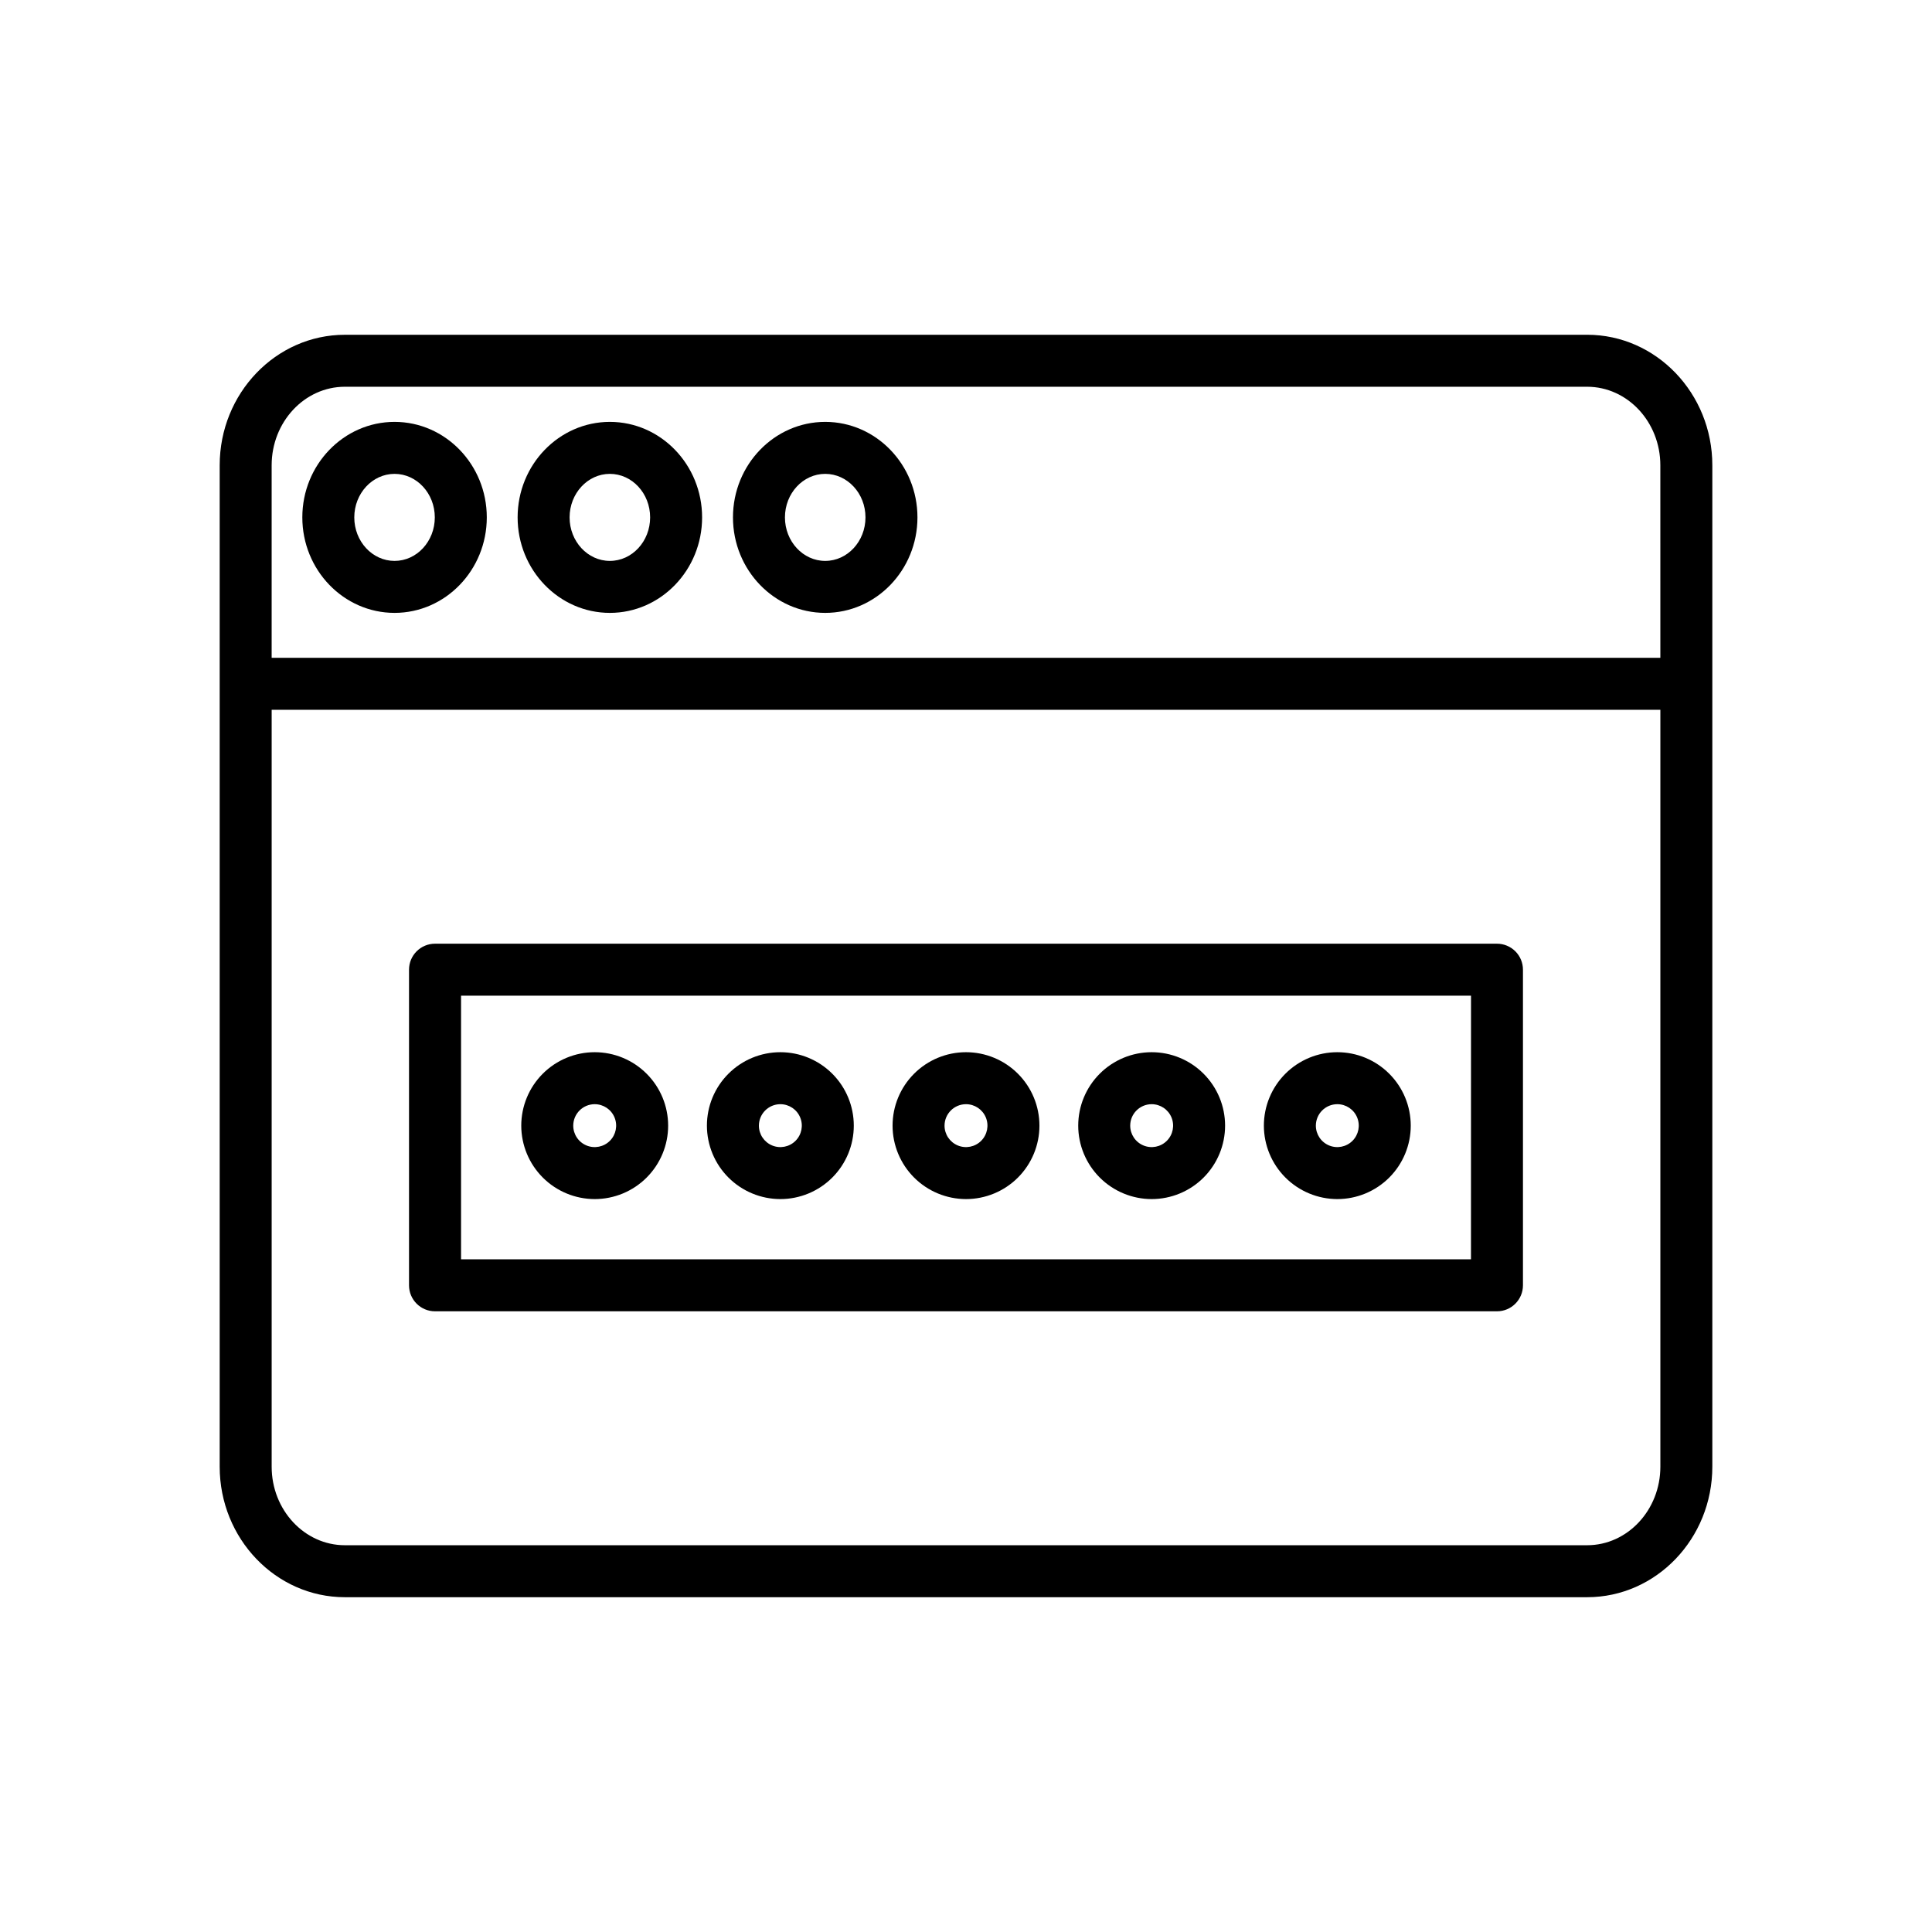
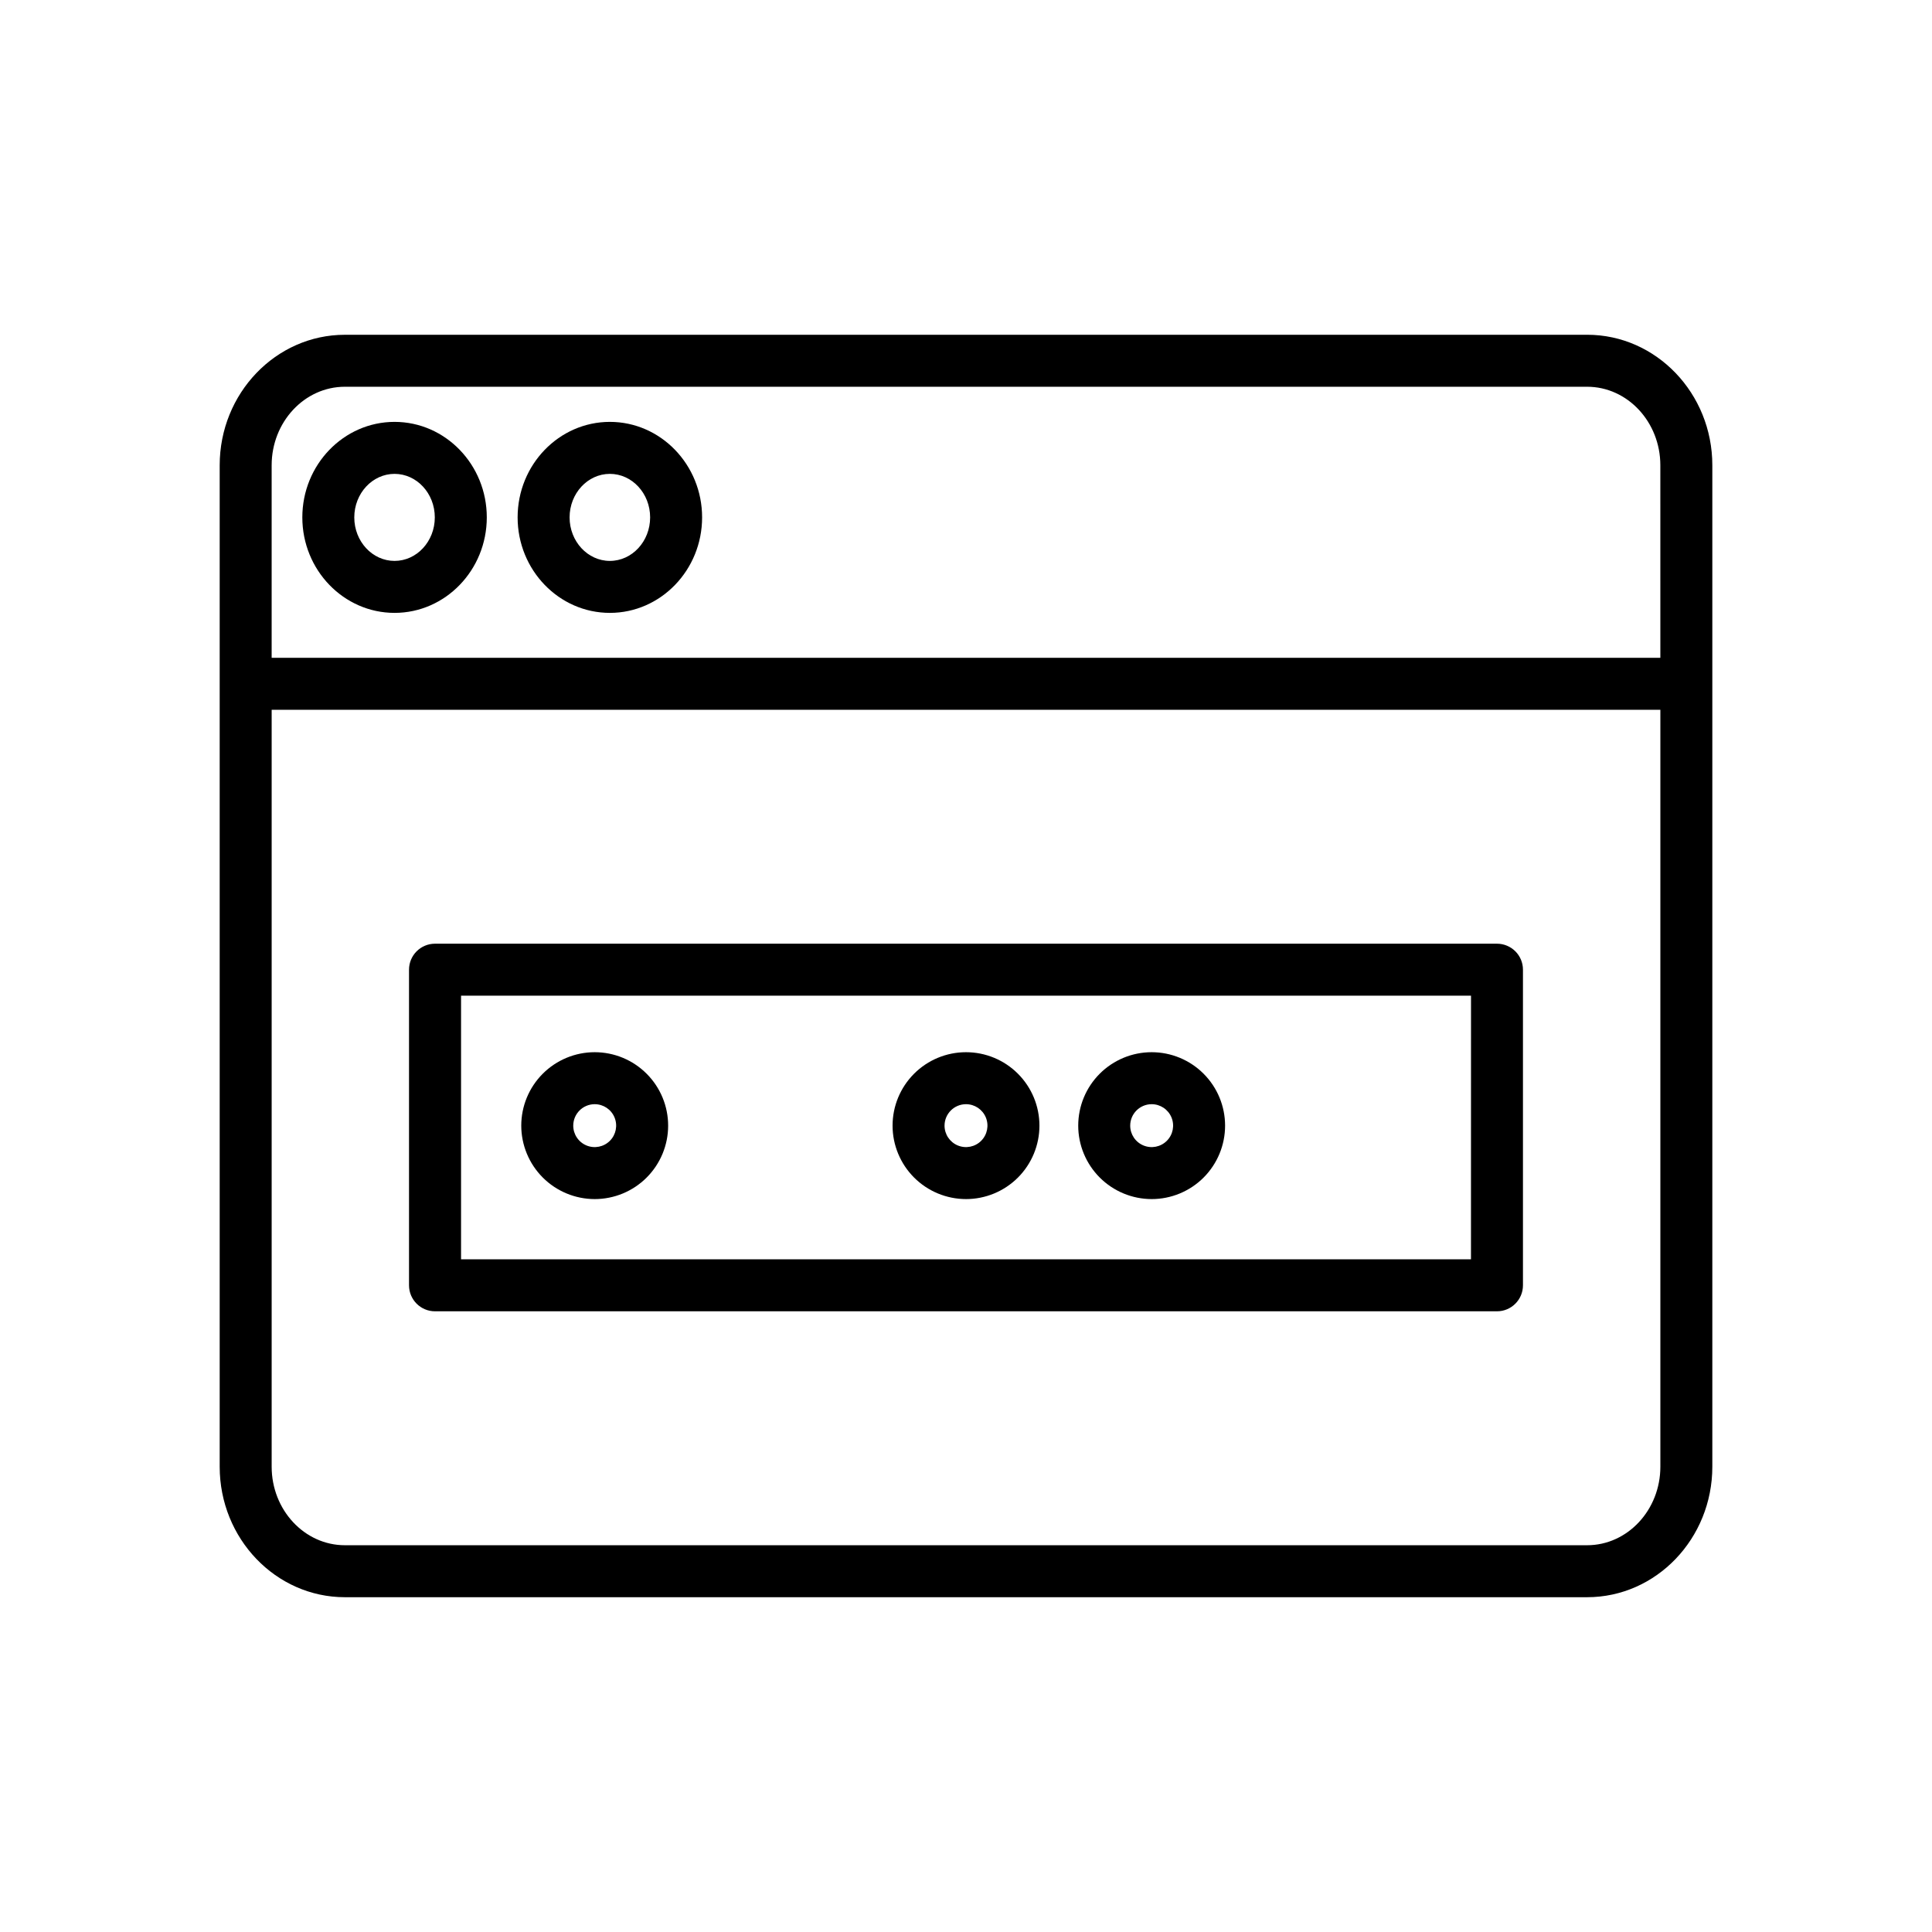
<svg xmlns="http://www.w3.org/2000/svg" fill="#000000" width="800px" height="800px" version="1.1" viewBox="144 144 512 512">
  <g>
    <path d="m564.6 232.72h-329.2c-18.32 0-33.18 15.547-33.18 34.578v265.4c0 19.031 14.859 34.578 33.18 34.578h329.2c18.328 0 33.184-15.547 33.184-34.578v-207.77-0.078-0.074-57.484c0-19.031-14.855-34.578-33.184-34.578zm-329.2 13.773h329.2c10.727 0 19.406 9.367 19.406 20.801l0.004 51.035h-368.02v-51.031c0-11.438 8.68-20.805 19.406-20.805zm329.2 307.01h-329.2c-10.727 0-19.406-9.367-19.406-20.805v-200.6h368.02v200.6c0 11.438-8.684 20.805-19.41 20.805z" />
    <path d="m305.62 306.42c13.48 0 24.445-11.352 24.445-25.309 0-13.953-10.965-25.309-24.445-25.309-13.48 0.004-24.445 11.355-24.445 25.309s10.965 25.309 24.445 25.309zm0-36.84c5.883 0 10.672 5.172 10.672 11.531 0 6.363-4.789 11.535-10.672 11.535s-10.672-5.172-10.672-11.531 4.789-11.535 10.672-11.535z" />
-     <path d="m362.69 306.42c13.48 0 24.445-11.352 24.445-25.309 0-13.953-10.965-25.309-24.445-25.309-13.48 0.004-24.445 11.355-24.445 25.309s10.965 25.309 24.445 25.309zm0-36.84c5.883 0 10.672 5.172 10.672 11.531 0 6.363-4.789 11.535-10.672 11.535s-10.672-5.172-10.672-11.531 4.785-11.535 10.672-11.535z" />
    <path d="m248.56 306.42c13.48 0 24.445-11.352 24.445-25.309 0.004-13.953-10.961-25.309-24.445-25.309-13.48 0-24.441 11.355-24.441 25.309s10.961 25.309 24.441 25.309zm0-36.84c5.883 0 10.668 5.172 10.668 11.531 0.004 6.363-4.781 11.535-10.668 11.535-5.887 0-10.672-5.172-10.672-11.531 0.004-6.359 4.793-11.535 10.672-11.535z" />
    <path d="m547.6 400.98c0-1.828-0.723-3.582-2.016-4.871-1.293-1.293-3.043-2.019-4.871-2.019h-281.43c-3.805 0-6.887 3.086-6.887 6.891v83.641-0.004c0 3.805 3.082 6.891 6.887 6.891h281.43c3.805 0 6.887-3.086 6.887-6.891zm-13.777 76.754-267.64-0.004v-69.863h267.65z" />
    <path d="m400 461.77c5.16 0 10.109-2.051 13.762-5.699 3.648-3.652 5.699-8.602 5.699-13.762 0-5.164-2.051-10.113-5.699-13.762-3.648-3.652-8.602-5.703-13.762-5.703s-10.113 2.051-13.762 5.703c-3.648 3.648-5.699 8.598-5.699 13.762 0.004 5.156 2.059 10.105 5.703 13.754 3.648 3.648 8.598 5.699 13.758 5.707zm0-25.148c2.297 0 4.371 1.383 5.254 3.508 0.879 2.125 0.391 4.57-1.234 6.199-1.625 1.625-4.07 2.113-6.195 1.23-2.125-0.879-3.512-2.953-3.512-5.25 0.004-3.141 2.547-5.684 5.688-5.688z" />
-     <path d="m350.8 461.77c5.164 0 10.113-2.051 13.762-5.699 3.652-3.652 5.703-8.602 5.703-13.762 0-5.164-2.051-10.113-5.699-13.762-3.652-3.652-8.602-5.703-13.762-5.703-5.164 0-10.113 2.051-13.762 5.703-3.652 3.648-5.703 8.598-5.703 13.762 0.008 5.156 2.059 10.105 5.707 13.754 3.648 3.648 8.598 5.699 13.754 5.707zm0-25.148c2.301 0 4.375 1.383 5.254 3.508 0.883 2.125 0.395 4.57-1.23 6.199-1.625 1.625-4.07 2.113-6.195 1.23-2.125-0.879-3.512-2.953-3.512-5.25 0.004-3.141 2.547-5.684 5.684-5.688z" />
    <path d="m301.6 461.77c5.164 0 10.113-2.051 13.762-5.699 3.652-3.652 5.703-8.602 5.703-13.762 0-5.164-2.051-10.113-5.703-13.762-3.648-3.652-8.598-5.703-13.762-5.703-5.16 0-10.109 2.051-13.762 5.703-3.648 3.648-5.699 8.598-5.699 13.762 0.008 5.156 2.059 10.105 5.707 13.754 3.648 3.648 8.594 5.699 13.754 5.707zm0-25.148c2.301 0 4.375 1.383 5.254 3.508 0.879 2.125 0.395 4.57-1.23 6.199-1.629 1.625-4.074 2.113-6.199 1.23-2.121-0.879-3.508-2.953-3.508-5.25 0.004-3.141 2.547-5.684 5.684-5.688z" />
-     <path d="m498.4 461.77c5.16 0 10.113-2.051 13.762-5.699 3.652-3.652 5.699-8.602 5.703-13.762 0-5.164-2.051-10.113-5.703-13.762-3.648-3.652-8.598-5.703-13.762-5.703-5.16 0-10.109 2.051-13.762 5.703-3.648 3.648-5.699 8.598-5.699 13.762 0.008 5.156 2.059 10.105 5.707 13.754 3.648 3.648 8.594 5.699 13.754 5.707zm0-25.148c2.301 0 4.375 1.383 5.254 3.508s0.395 4.57-1.23 6.199c-1.629 1.625-4.074 2.113-6.199 1.23-2.125-0.879-3.508-2.953-3.508-5.25 0.004-3.141 2.547-5.684 5.684-5.688z" />
    <path d="m449.2 461.77c5.16 0 10.113-2.051 13.762-5.699 3.648-3.652 5.699-8.602 5.699-13.762 0-5.164-2.051-10.113-5.699-13.762-3.648-3.652-8.598-5.703-13.762-5.703-5.16 0-10.109 2.051-13.762 5.703-3.648 3.648-5.699 8.598-5.699 13.762 0.004 5.156 2.059 10.105 5.707 13.754 3.648 3.648 8.594 5.699 13.754 5.707zm0-25.148c2.301 0 4.371 1.383 5.254 3.508 0.879 2.125 0.395 4.57-1.234 6.199-1.625 1.625-4.07 2.113-6.195 1.23-2.125-0.879-3.508-2.953-3.508-5.25 0-3.141 2.543-5.684 5.684-5.688z" />
  </g>
</svg>